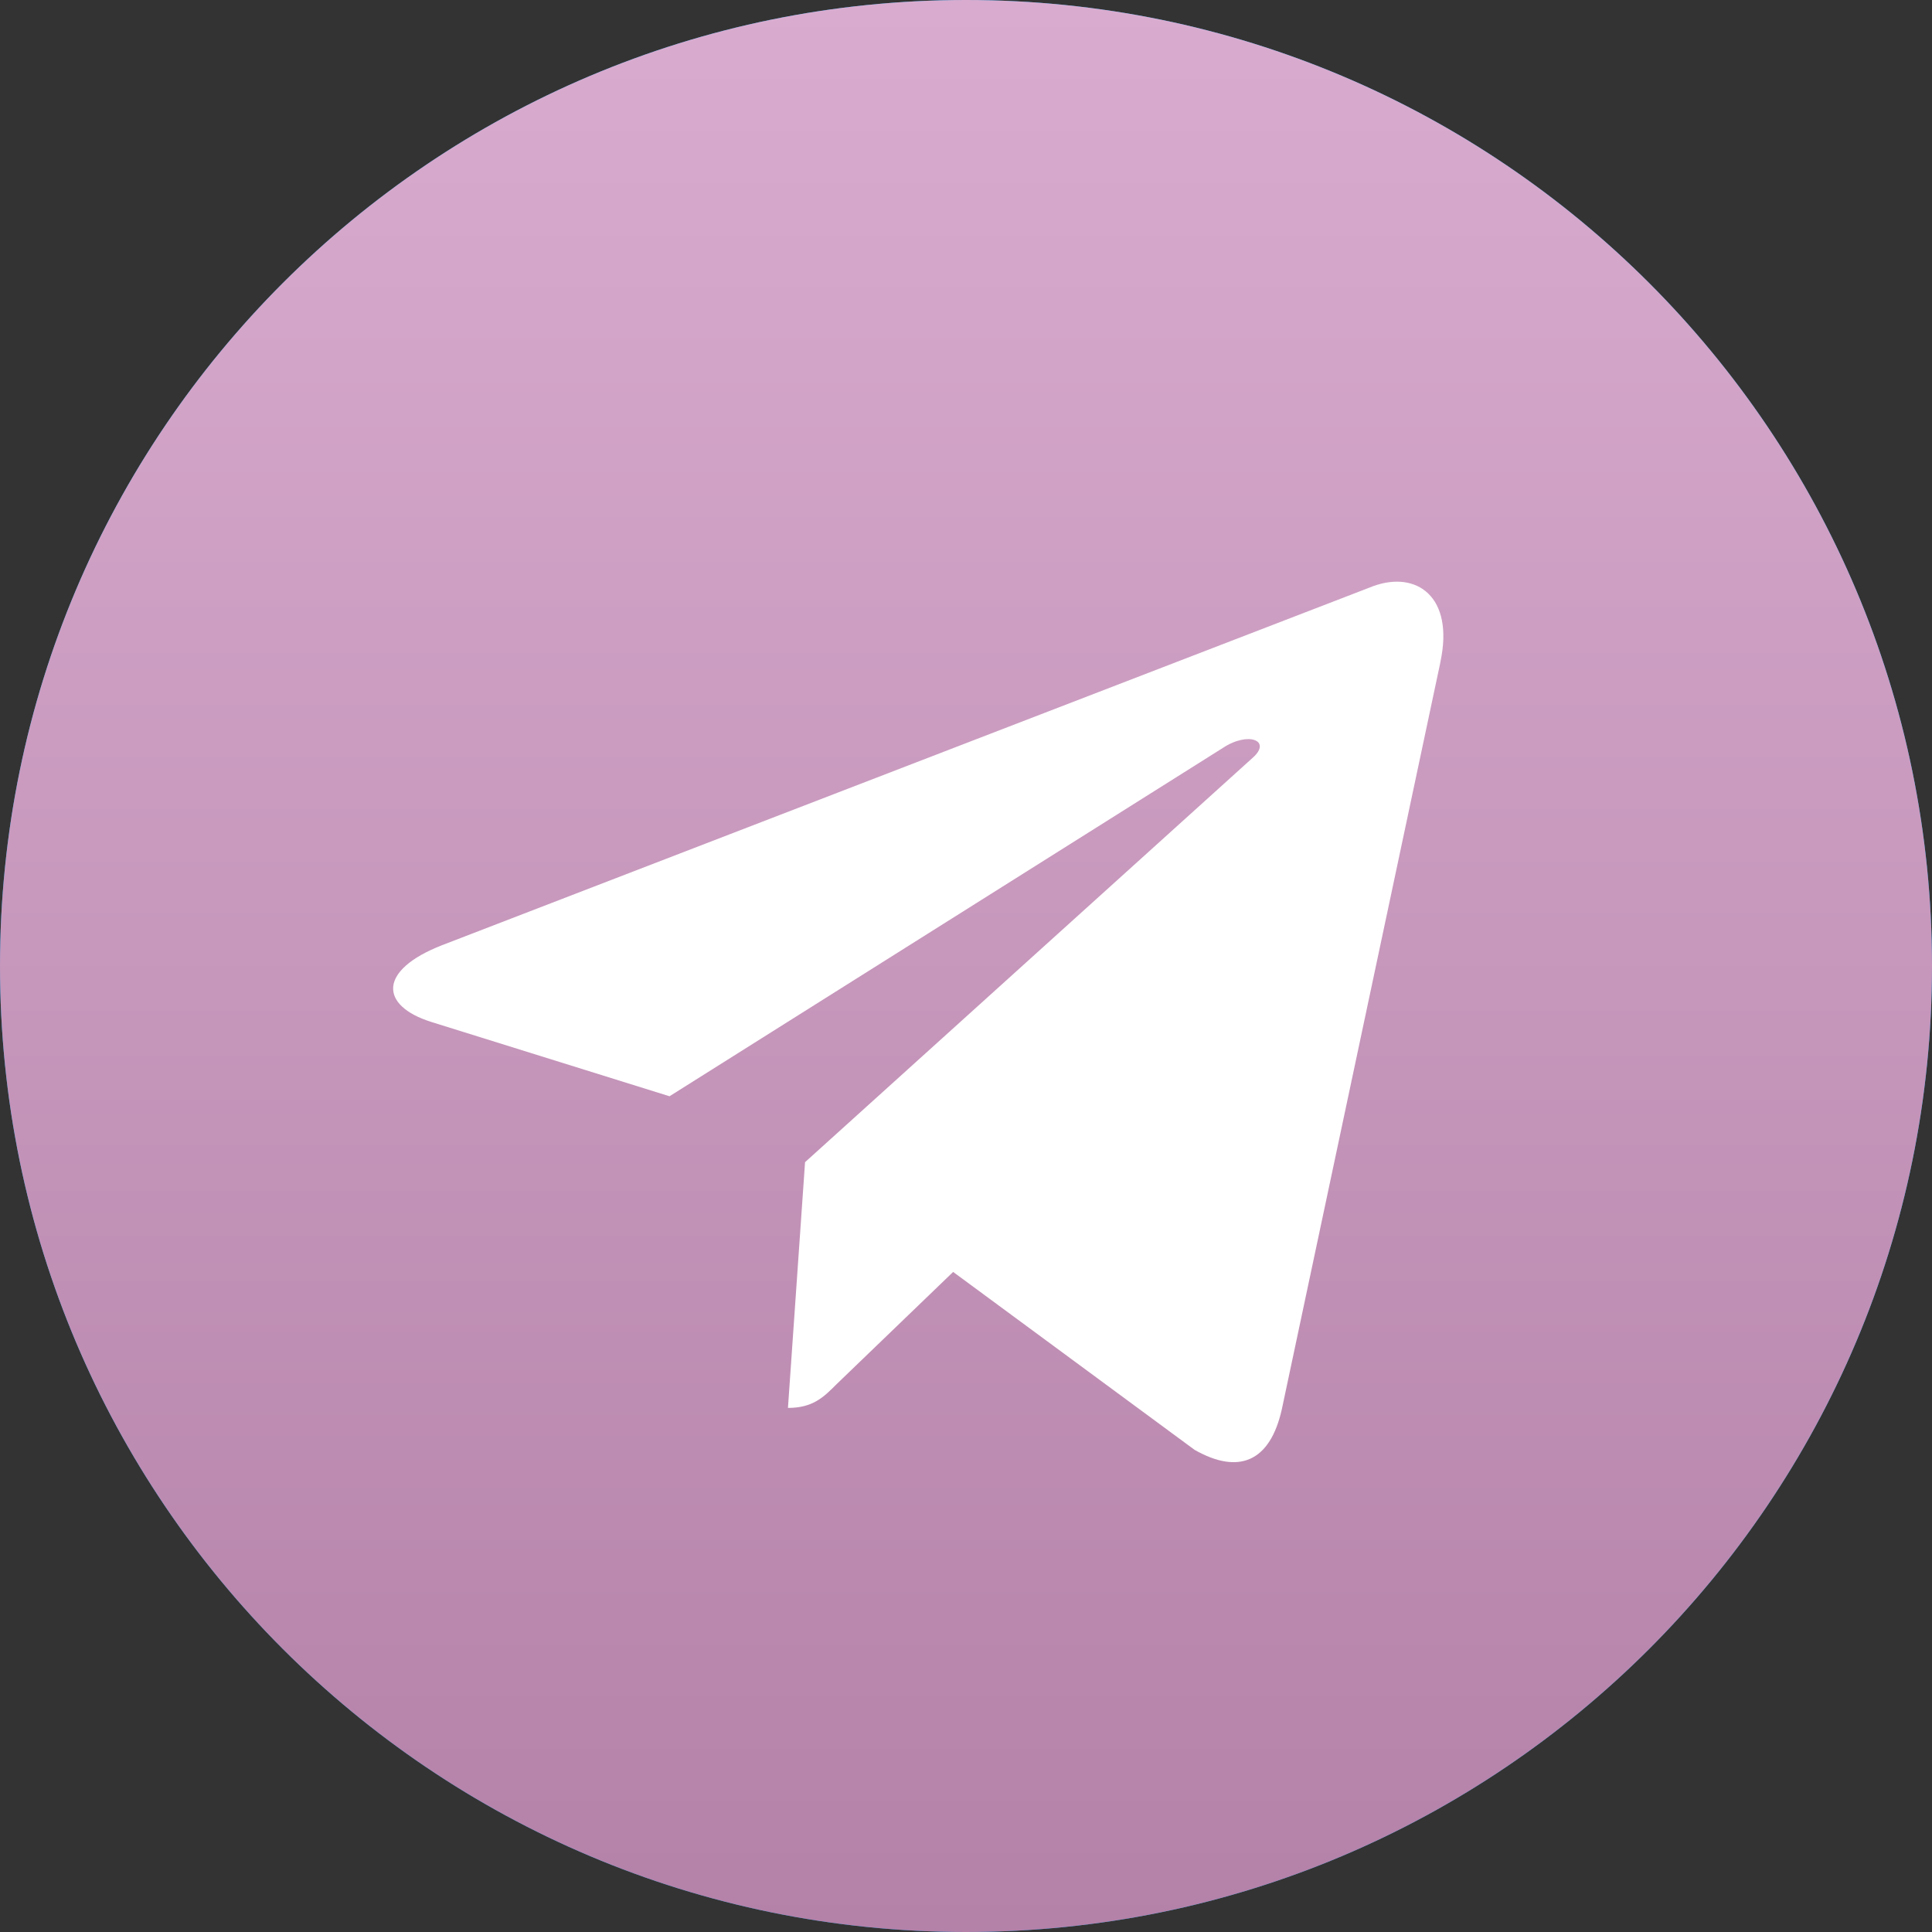
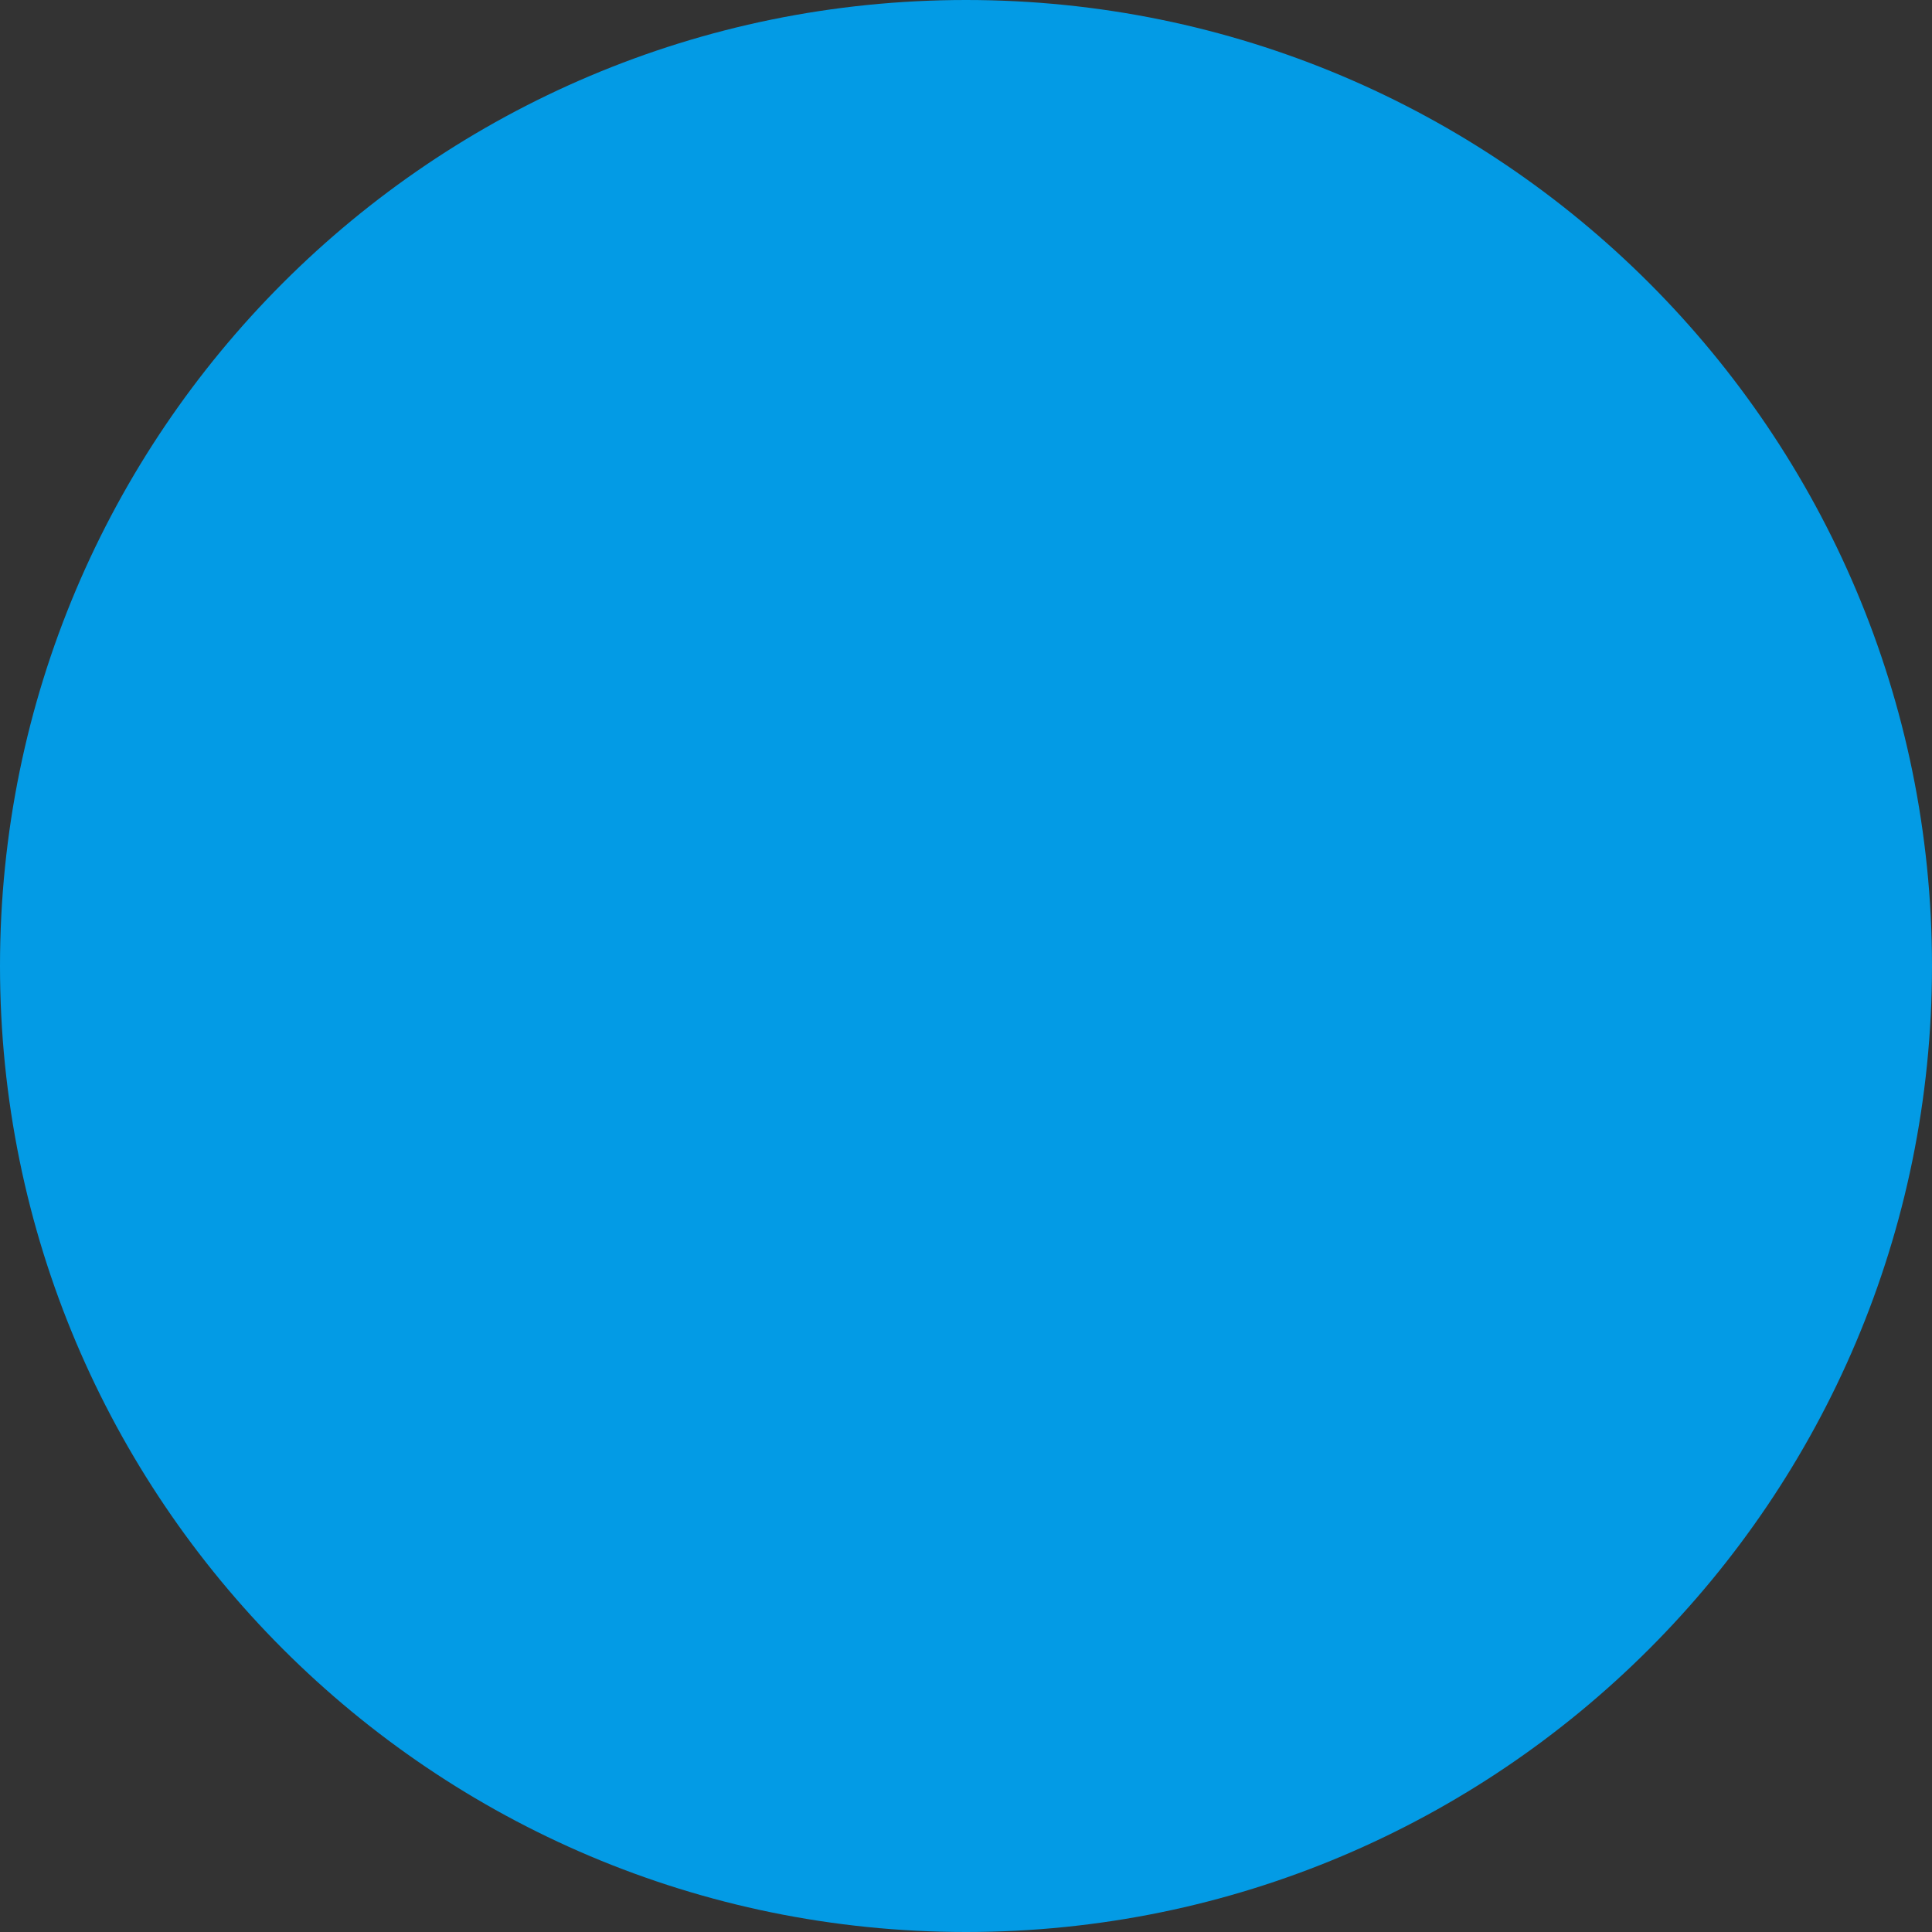
<svg xmlns="http://www.w3.org/2000/svg" width="26" height="26" viewBox="0 0 26 26" fill="none">
  <rect x="0" y="0" width="26" height="26" fill="#333333" stroke="none" />
  <path d="M13 26C20.18 26 26 20.18 26 13C26 5.82 20.18 0 13 0C5.82 0 0 5.82 0 13C0 20.18 5.82 26 13 26Z" fill="#039BE5" />
-   <path d="M13 26C20.18 26 26 20.18 26 13C26 5.82 20.18 0 13 0C5.82 0 0 5.82 0 13C0 20.18 5.82 26 13 26Z" fill="url(#paint0_linear_228_265)" />
-   <path d="M5.949 12.72L18.483 7.887C19.064 7.677 19.573 8.029 19.384 8.909L19.385 8.908L17.251 18.962C17.093 19.675 16.669 19.848 16.077 19.512L12.827 17.117L11.259 18.627C11.086 18.801 10.94 18.947 10.604 18.947L10.834 15.64L16.858 10.198C17.12 9.967 16.799 9.837 16.454 10.067L9.01 14.753L5.801 13.752C5.105 13.531 5.089 13.056 5.949 12.72Z" fill="white" />
  <defs>
    <linearGradient id="paint0_linear_228_265" x1="13" y1="0" x2="13" y2="26" gradientUnits="userSpaceOnUse">
      <stop stop-color="#D9ACCF" />
      <stop offset="1" stop-color="#B481A8" />
    </linearGradient>
  </defs>
</svg>